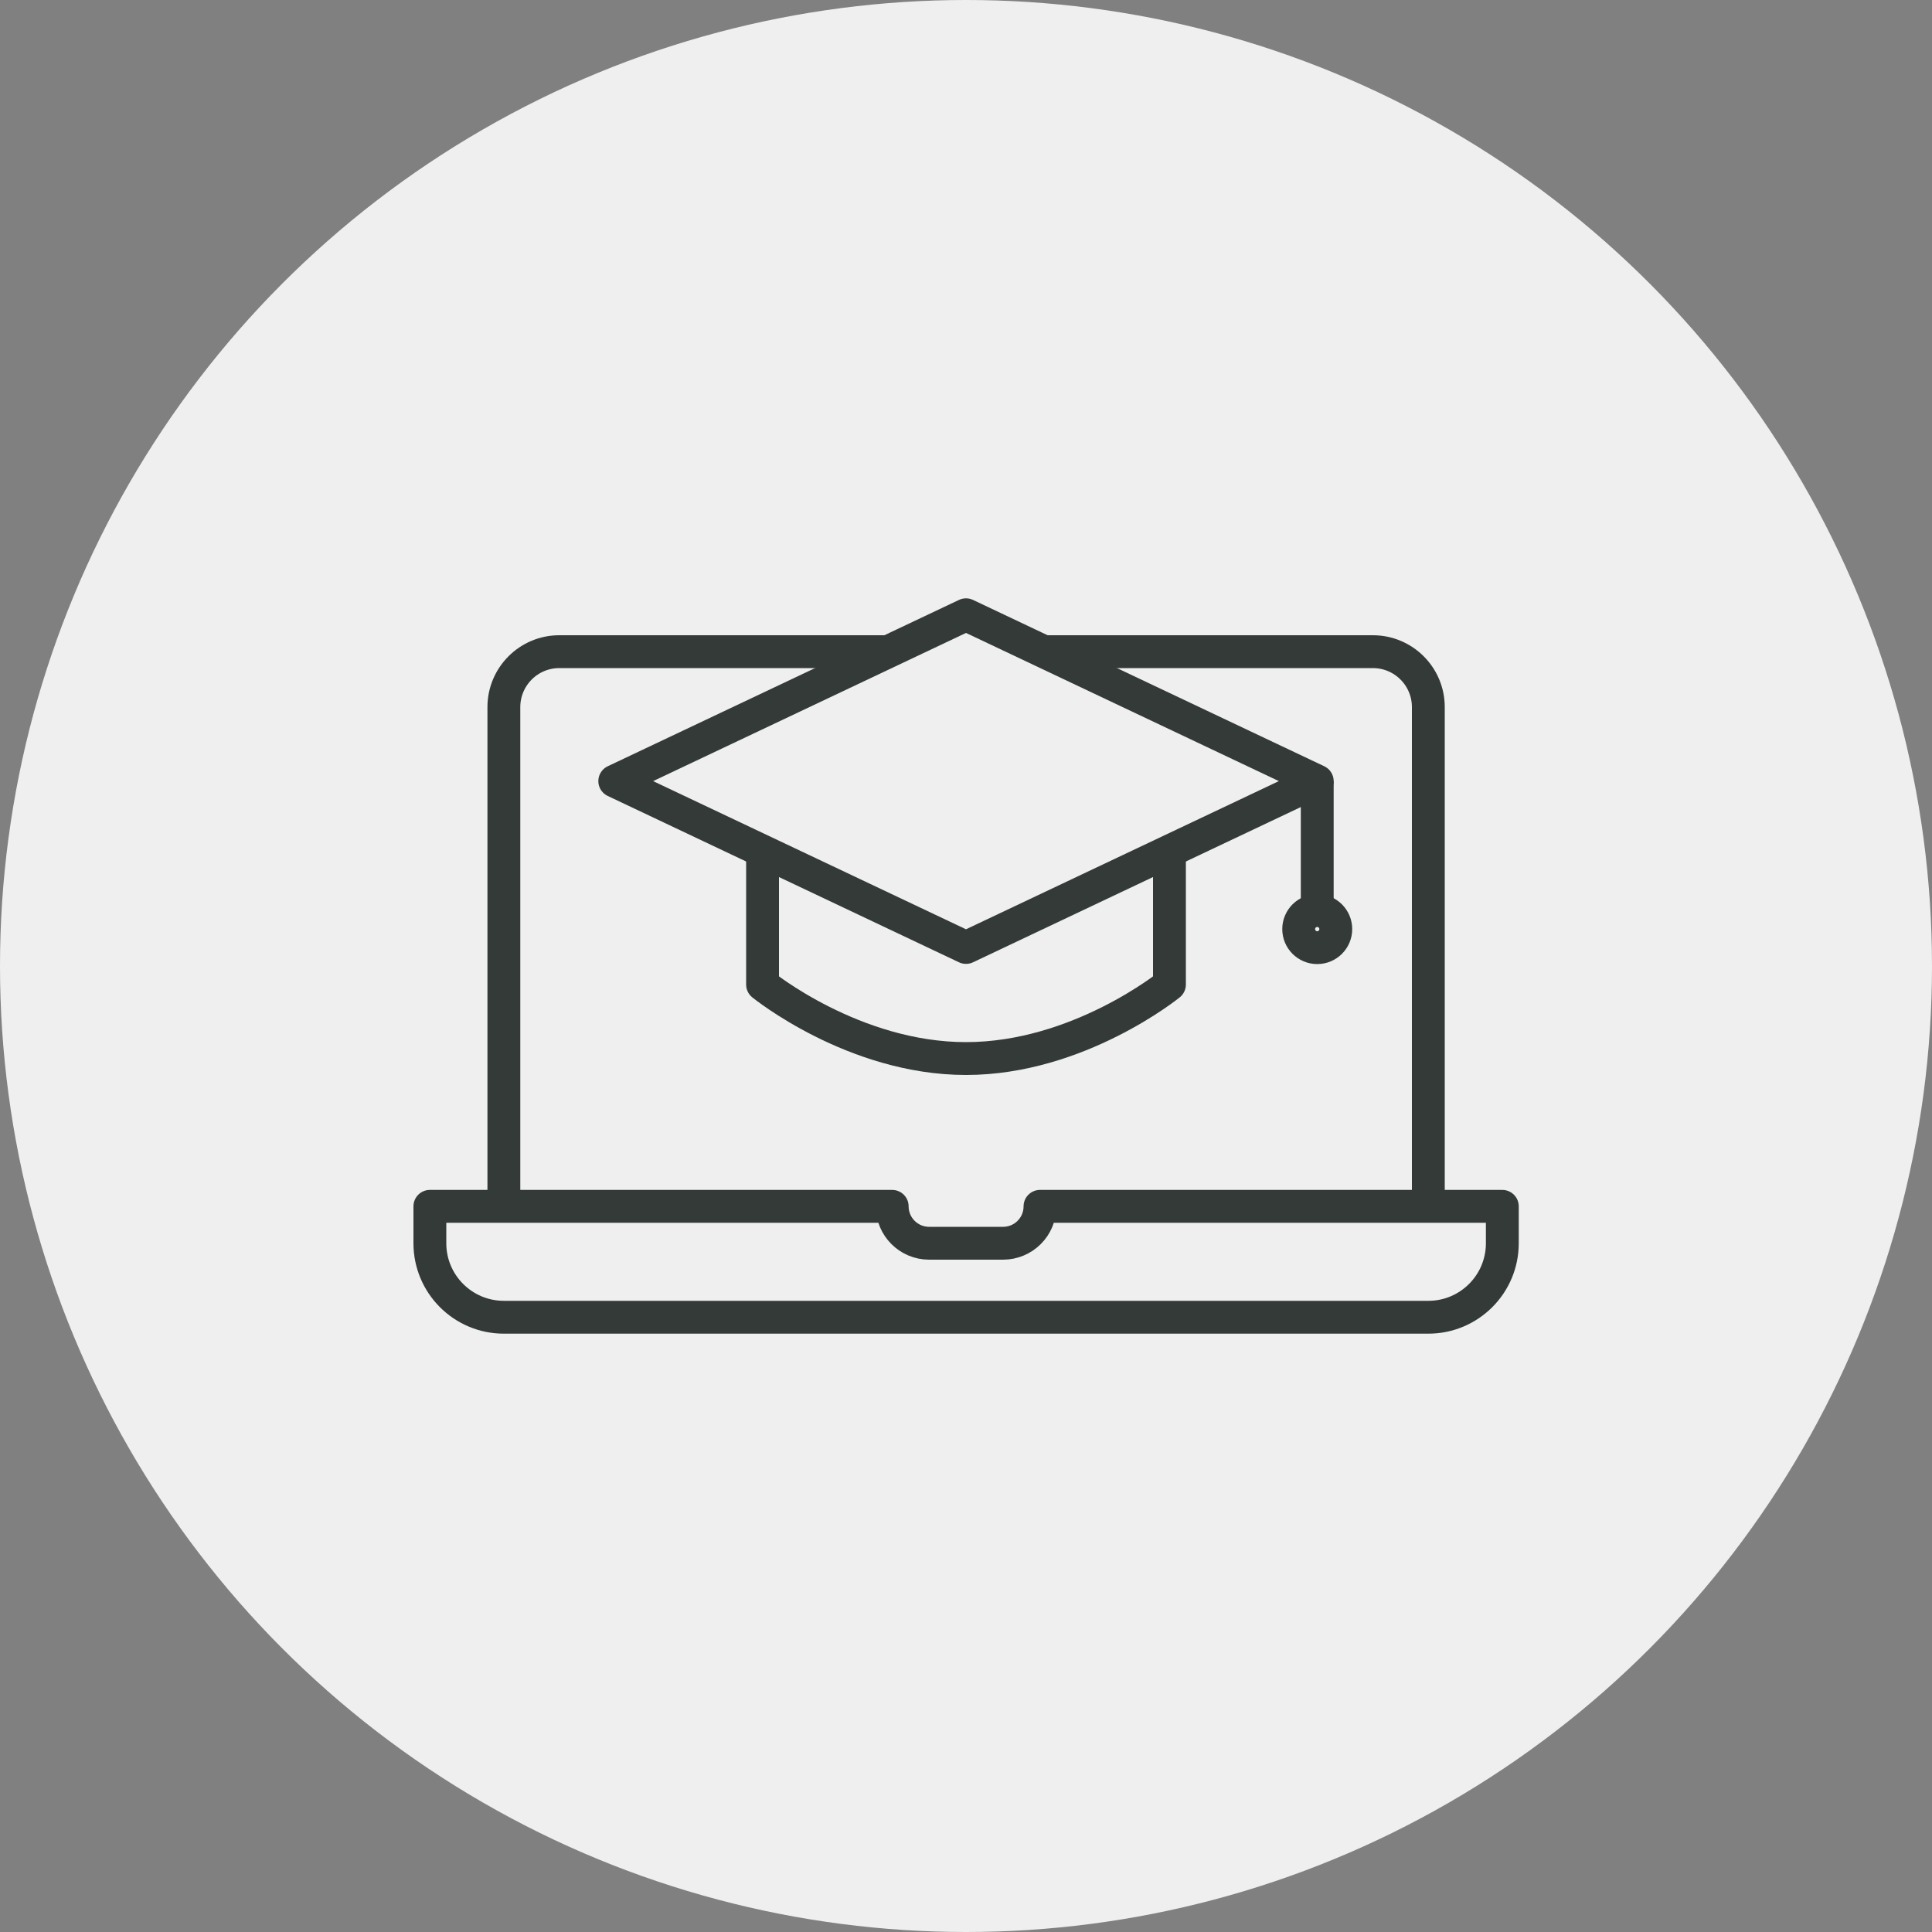
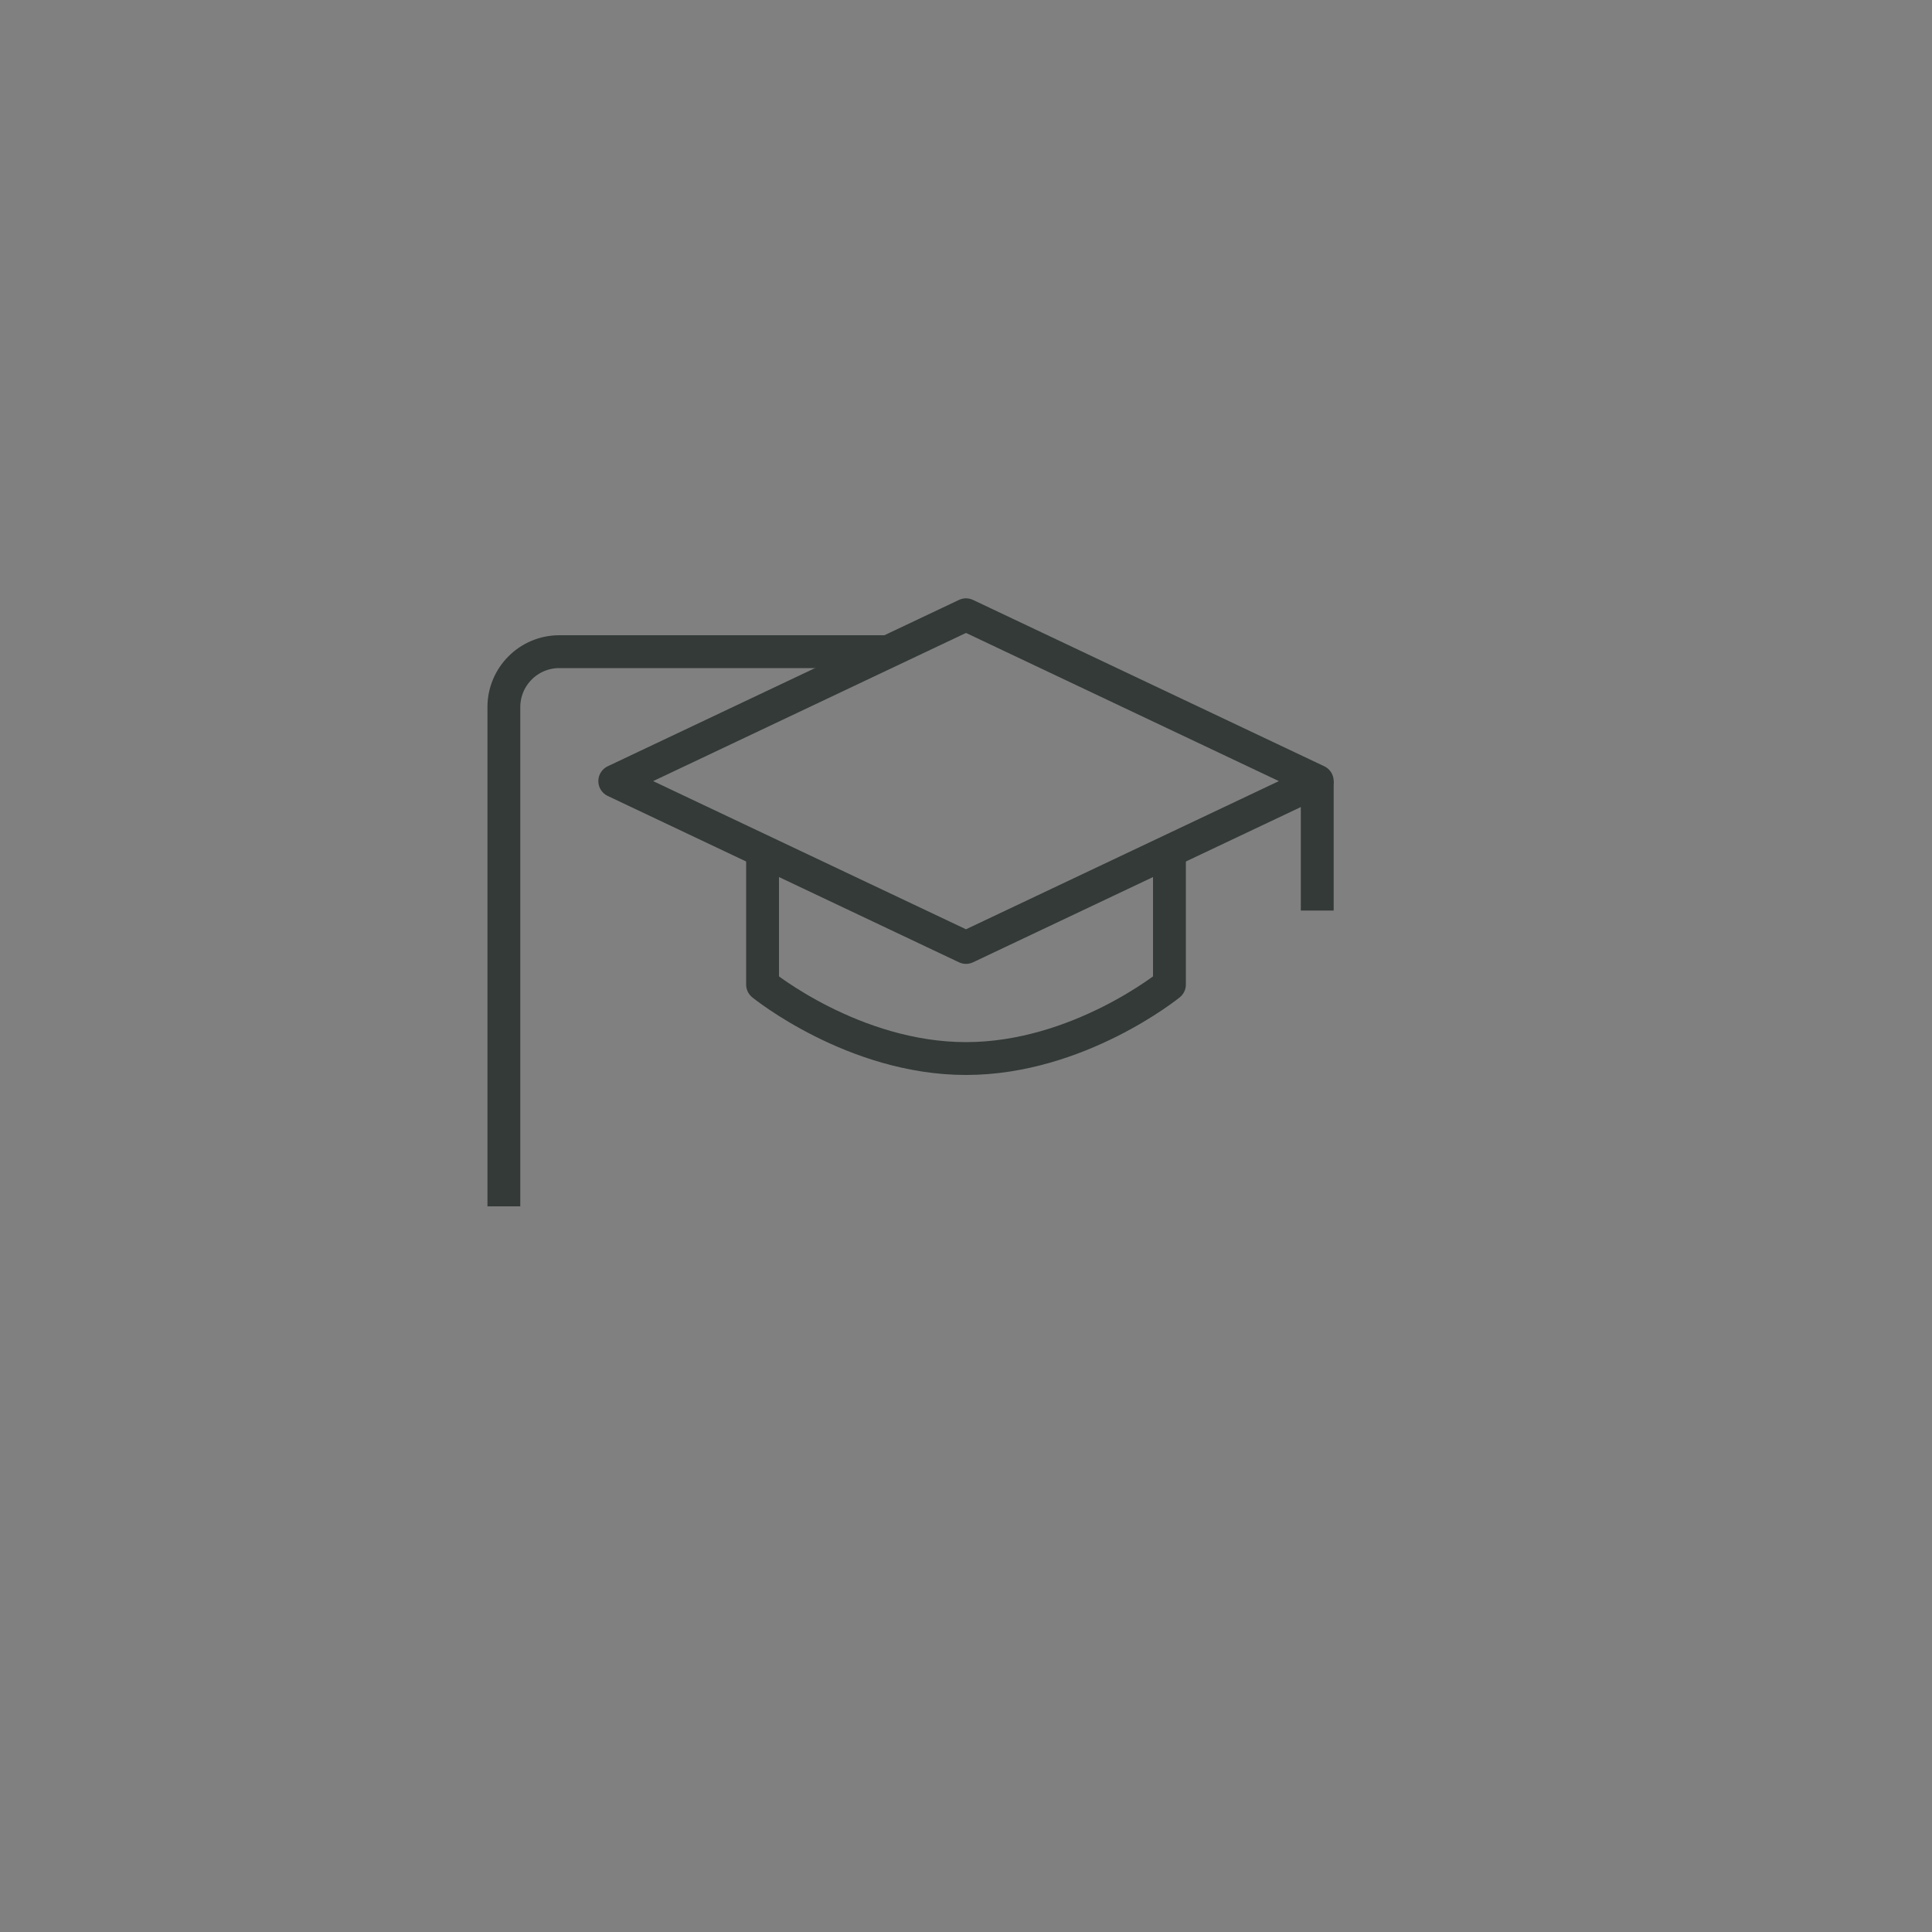
<svg xmlns="http://www.w3.org/2000/svg" id="Layer_1" data-name="Layer 1" width="100" height="100" viewBox="0 0 100 100">
  <rect x="0" y="0" width="100" height="100" fill="#808080" stroke="none" />
  <defs>
    <style>
      .cls-1 {
        fill: none;
        stroke: #333a38;
        stroke-linejoin: round;
        stroke-width: 1.7px;
      }

      .cls-2 {
        fill: #eeefee;
      }
    </style>
  </defs>
  <g id="icon">
-     <circle id="Ellipse_2" data-name="Ellipse 2" class="cls-2" cx="50" cy="50" r="50" />
-   </g>
+     </g>
  <g>
-     <path class="cls-1" d="m22.25,62.44v1.91c0,2.11,1.71,3.83,3.83,3.83h47.85c2.11,0,3.83-1.71,3.83-3.83v-1.91h-23.93c0,1.06-.86,1.91-1.91,1.91h-3.83c-1.06,0-1.91-.86-1.91-1.91h-23.93Z" />
    <polygon class="cls-1" points="68.18 40.43 50 49.04 31.82 40.43 50 31.82 68.18 40.43" />
    <line class="cls-1" x1="68.18" y1="40.43" x2="68.18" y2="47.13" />
-     <circle class="cls-1" cx="68.18" cy="48.09" r=".96" />
    <path class="cls-1" d="m39.47,44.06v6.9s4.71,3.83,10.53,3.83,10.53-3.83,10.53-3.83v-6.9" />
-     <path class="cls-1" d="m73.93,62.44v-25.84c0-1.59-1.29-2.87-2.87-2.87h-17.01" />
    <path class="cls-1" d="m45.96,33.73h-17.01c-1.59,0-2.87,1.29-2.87,2.87v25.84" />
  </g>
</svg>